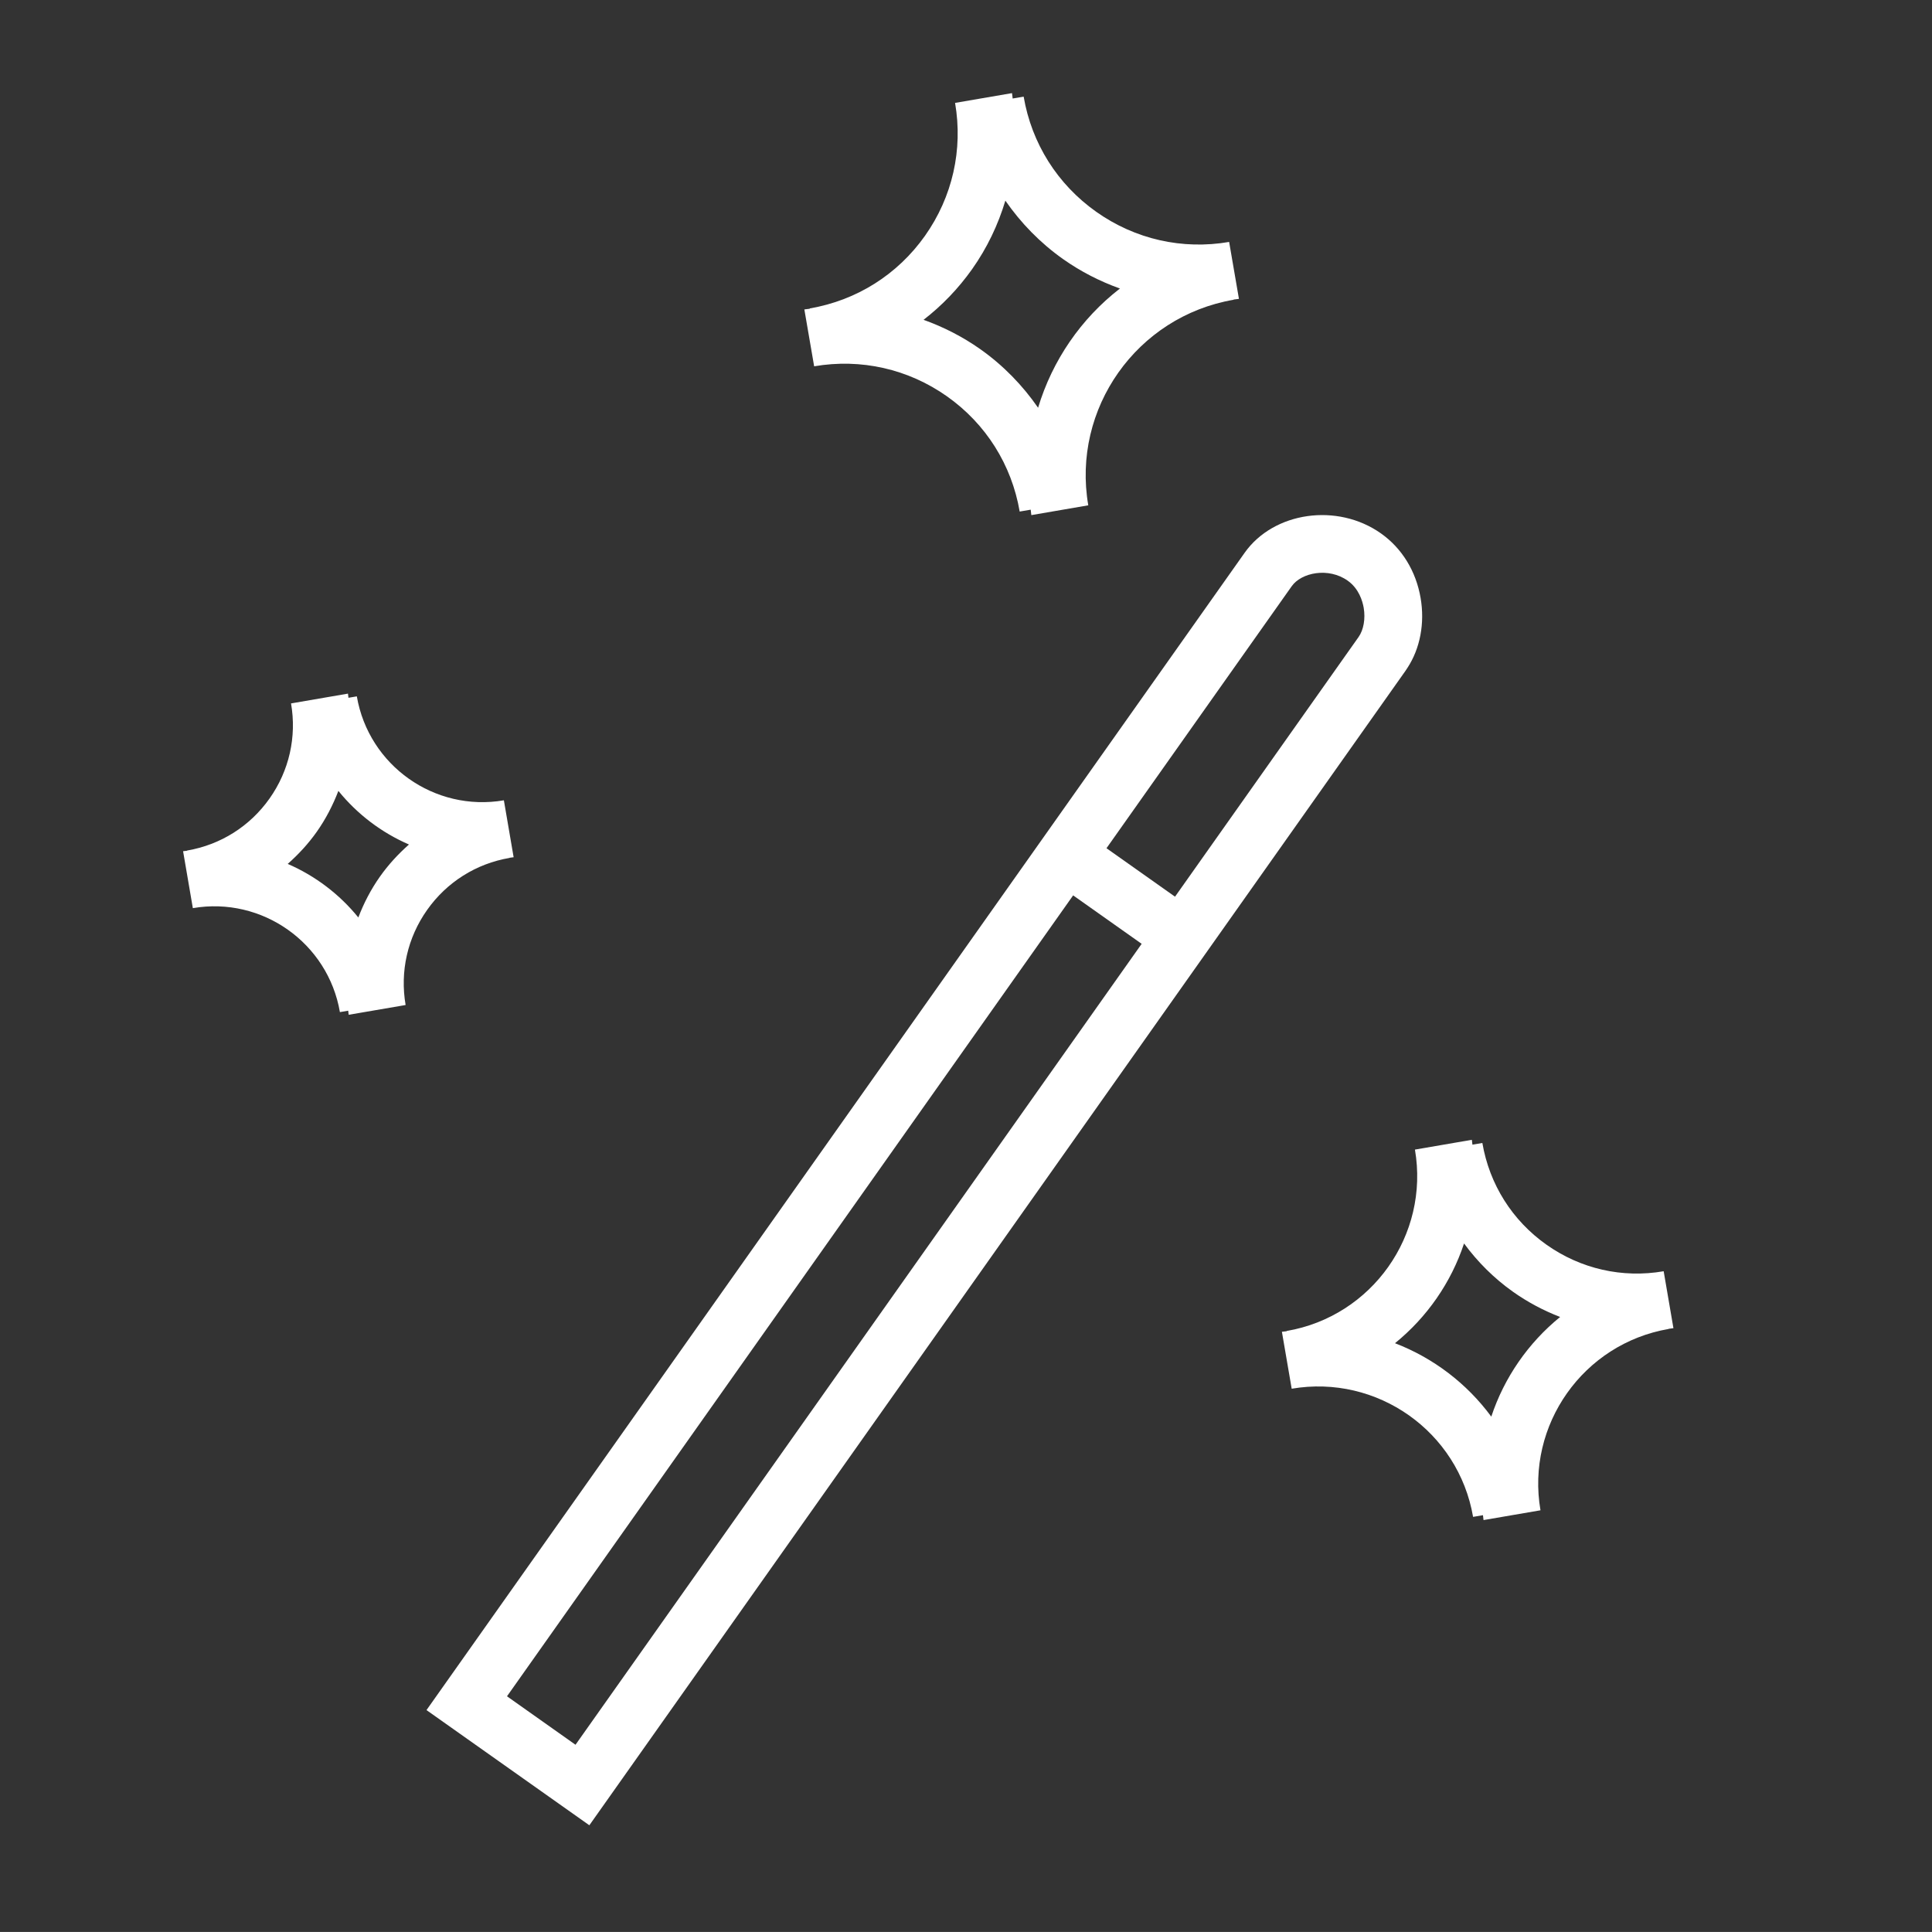
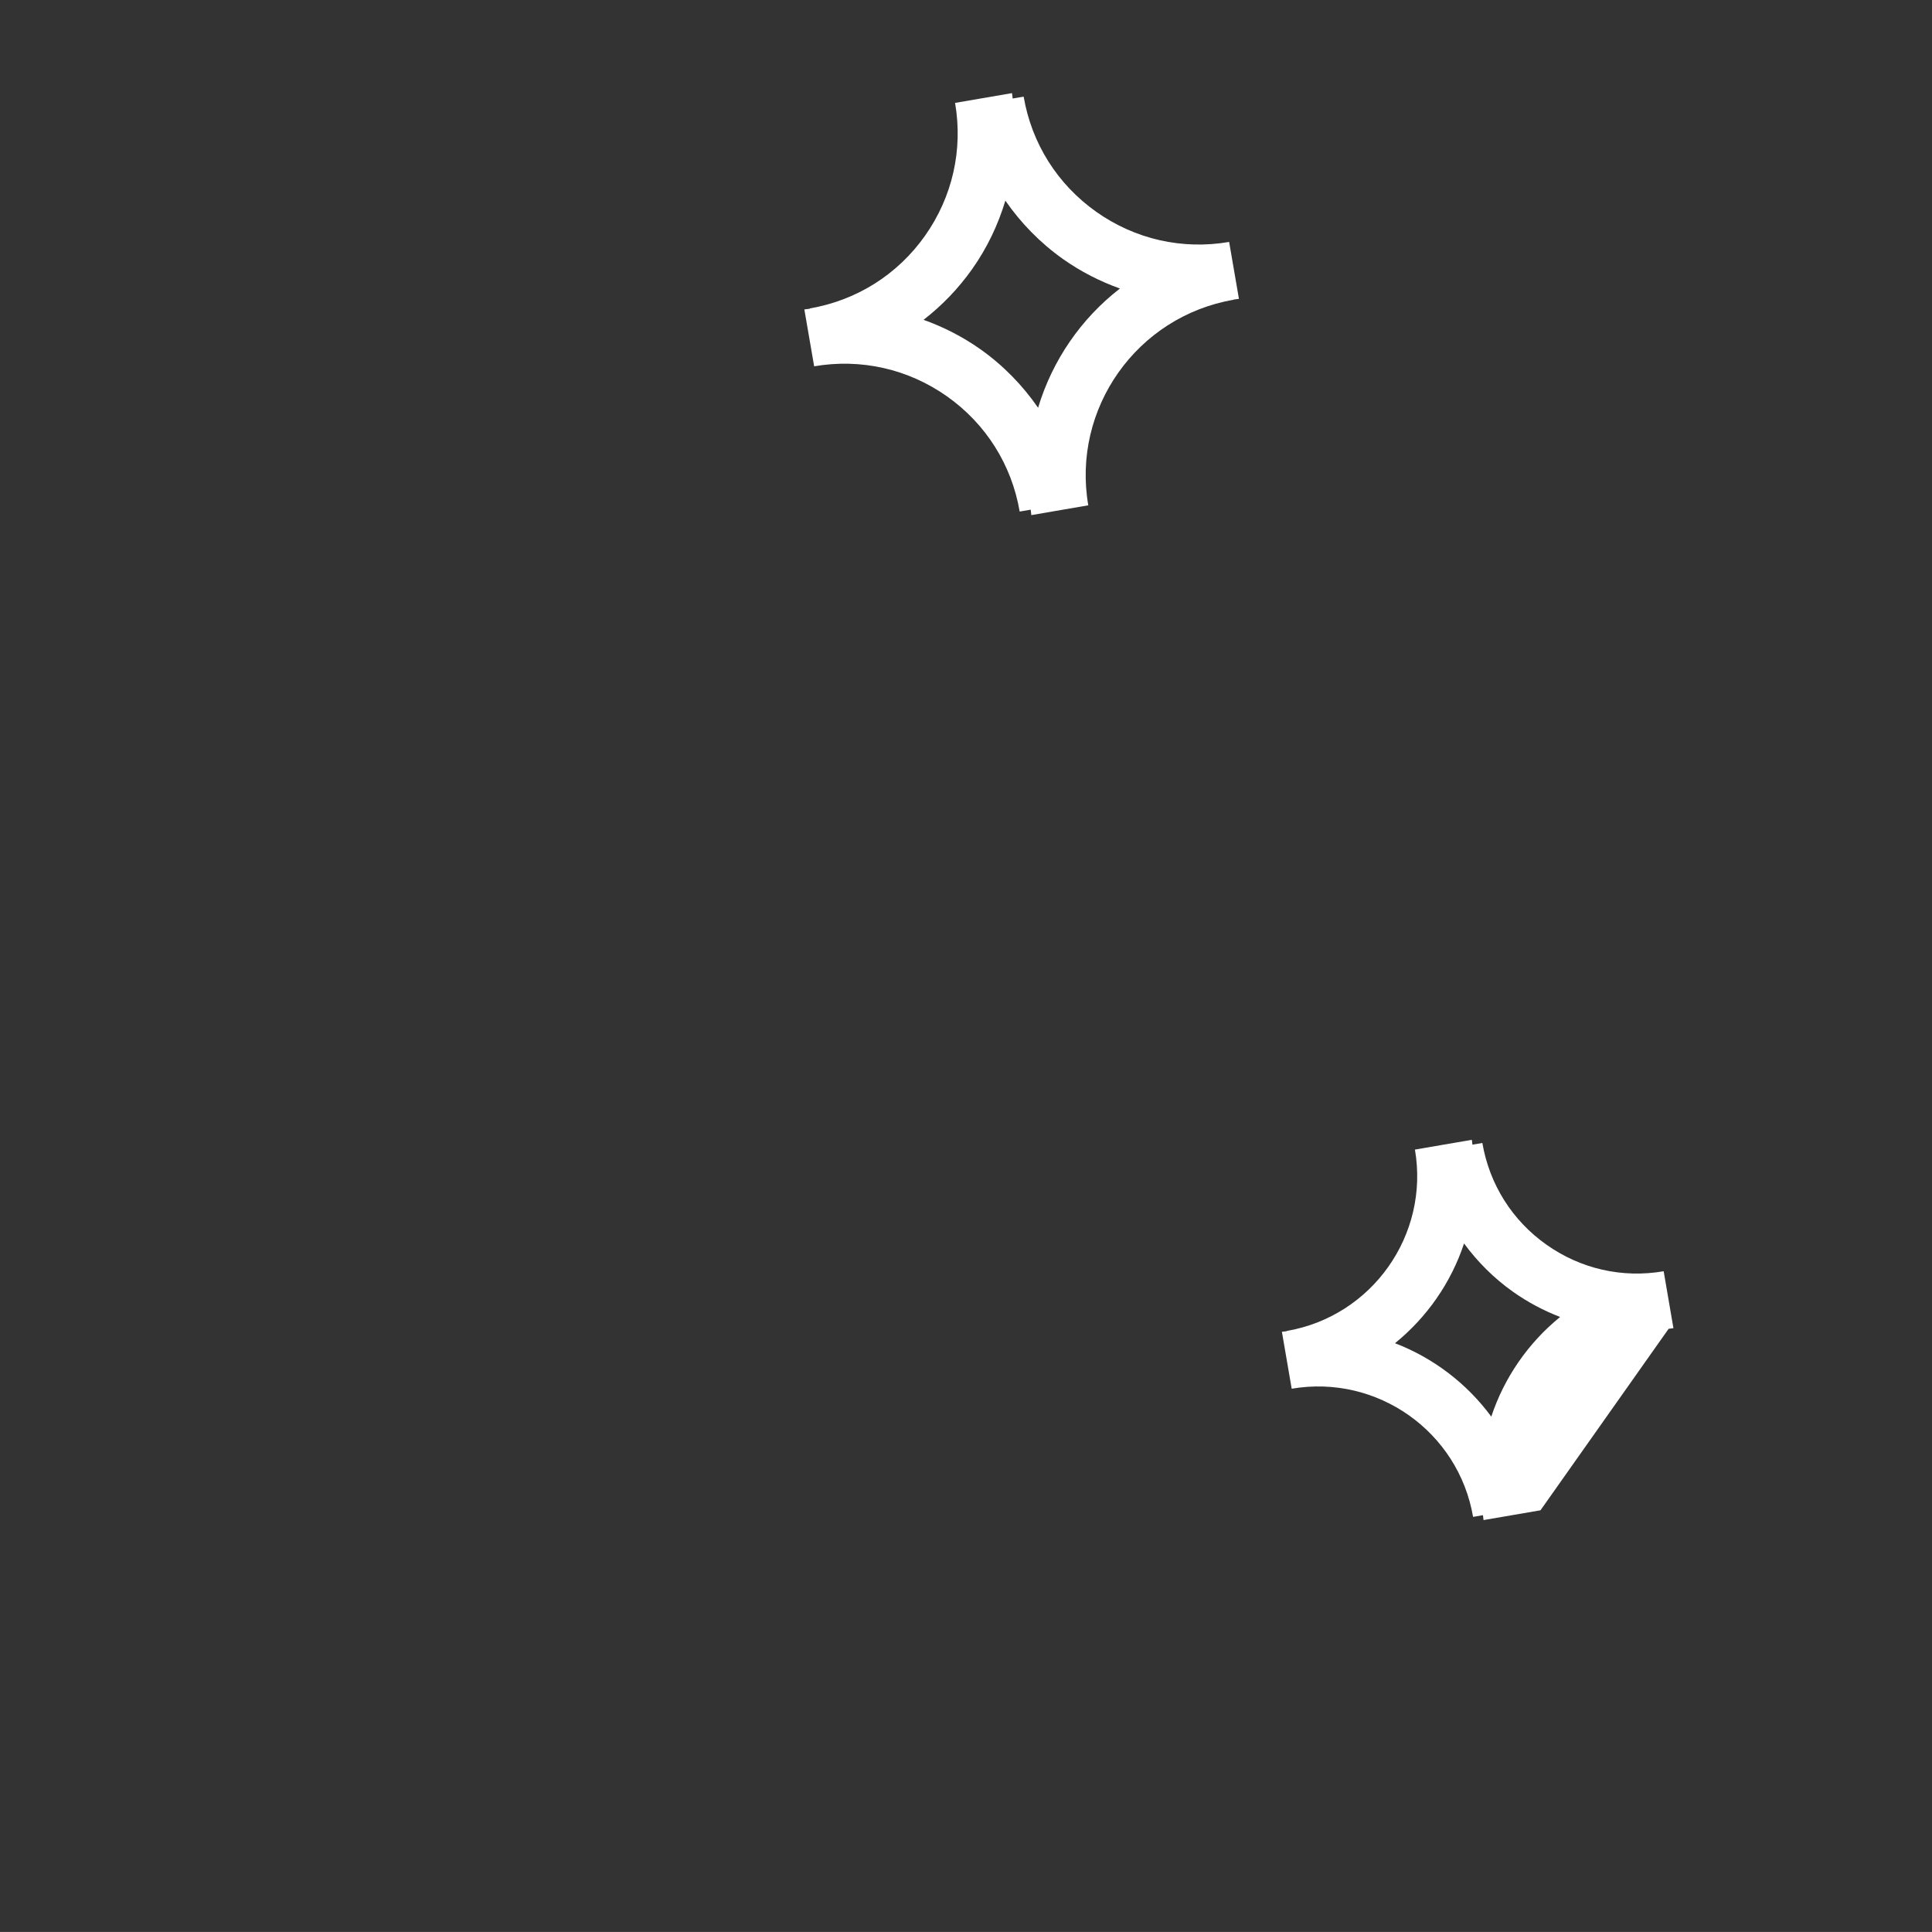
<svg xmlns="http://www.w3.org/2000/svg" viewBox="1949.822 2449.824 100.355 100.352" width="100.355" height="100.352" data-guides="{&quot;vertical&quot;:[],&quot;horizontal&quot;:[]}">
  <rect x="1949.822" y="2449.824" width="100.355" height="100.352" fill="#333333" stroke="none" />
-   <path fill="#ffffff" stroke="none" fill-opacity="1" stroke-width="1" stroke-opacity="1" color="rgb(51, 51, 51)" font-size-adjust="none" id="tSvg12403df715f" title="Path 5" d="M 2022.927 2484.519 C 2023.589 2483.51 2023.839 2482.195 2023.613 2480.884C 2023.374 2479.49 2022.643 2478.3 2021.555 2477.532C 2019.293 2475.931 2015.986 2476.402 2014.475 2478.535C 2000.309 2498.574 1986.142 2518.613 1971.976 2538.652C 1974.796 2540.646 1977.615 2542.641 1980.435 2544.635C 1994.567 2524.644 2008.699 2504.654 2022.832 2484.663C 2022.863 2484.615 2022.895 2484.567 2022.927 2484.519ZM 1979.716 2540.453 C 1978.53 2539.614 1977.343 2538.774 1976.157 2537.935C 1985.959 2524.068 1995.763 2510.2 2005.565 2496.333C 2006.752 2497.172 2007.938 2498.011 2009.124 2498.85C 1999.322 2512.718 1989.519 2526.585 1979.716 2540.453ZM 2020.391 2482.913 C 2017.213 2487.409 2014.035 2491.905 2010.857 2496.401C 2009.67 2495.562 2008.484 2494.723 2007.297 2493.884C 2010.47 2489.396 2013.643 2484.908 2016.815 2480.42C 2016.851 2480.37 2016.886 2480.321 2016.921 2480.271C 2017.422 2479.564 2018.826 2479.278 2019.823 2479.984C 2020.409 2480.397 2020.595 2481.043 2020.657 2481.392C 2020.755 2481.962 2020.652 2482.545 2020.391 2482.913Z" />
  <path fill="#ffffff" stroke="none" fill-opacity="1" stroke-width="1" stroke-opacity="1" color="rgb(51, 51, 51)" font-size-adjust="none" id="tSvg4aab88c9d6" title="Path 6" d="M 1992.112 2468.851 C 1994.545 2468.435 1996.995 2468.987 1999.014 2470.413C 2001.031 2471.838 2002.371 2473.963 2002.788 2476.396C 2002.979 2476.363 2003.169 2476.331 2003.36 2476.298C 2003.373 2476.393 2003.378 2476.486 2003.393 2476.581C 2004.379 2476.411 2005.365 2476.242 2006.351 2476.072C 2005.486 2471.05 2008.872 2466.26 2013.899 2465.395C 2013.899 2465.391 2013.898 2465.388 2013.898 2465.384C 2013.99 2465.37 2014.083 2465.364 2014.177 2465.348C 2014.007 2464.362 2013.838 2463.377 2013.668 2462.391C 2011.237 2462.809 2008.785 2462.254 2006.768 2460.828C 2004.752 2459.402 2003.41 2457.276 2002.994 2454.843C 2002.803 2454.876 2002.613 2454.908 2002.423 2454.941C 2002.409 2454.847 2002.406 2454.754 2002.389 2454.661C 2001.404 2454.83 2000.418 2455 1999.432 2455.169C 1999.851 2457.603 1999.295 2460.054 1997.87 2462.071C 1996.444 2464.088 1994.317 2465.428 1991.882 2465.845C 1991.883 2465.851 1991.884 2465.856 1991.886 2465.862C 1991.792 2465.876 1991.697 2465.88 1991.603 2465.897C 1991.773 2466.882 1991.943 2467.866 1992.112 2468.851ZM 2000.319 2463.802 C 2001.097 2462.701 2001.668 2461.5 2002.044 2460.246C 2002.85 2461.407 2003.849 2462.438 2005.036 2463.278C 2005.961 2463.932 2006.958 2464.439 2007.996 2464.811C 2005.97 2466.377 2004.483 2468.549 2003.744 2471.004C 2002.938 2469.839 2001.936 2468.805 2000.745 2467.963C 1999.822 2467.312 1998.83 2466.808 1997.795 2466.436C 1998.751 2465.698 1999.601 2464.815 2000.319 2463.802Z" />
-   <path fill="#ffffff" stroke="none" fill-opacity="1" stroke-width="1" stroke-opacity="1" color="rgb(51, 51, 51)" font-size-adjust="none" id="tSvg1802af6da53" title="Path 7" d="M 2036.746 2518.814 C 2036.578 2517.828 2036.409 2516.843 2036.239 2515.857C 2034.091 2516.228 2031.929 2515.735 2030.15 2514.477C 2028.371 2513.219 2027.189 2511.343 2026.821 2509.194C 2026.649 2509.223 2026.477 2509.253 2026.305 2509.282C 2026.293 2509.198 2026.29 2509.114 2026.275 2509.03C 2025.29 2509.199 2024.304 2509.369 2023.319 2509.538C 2024.08 2513.972 2021.091 2518.198 2016.658 2518.959C 2016.658 2518.963 2016.659 2518.968 2016.659 2518.972C 2016.575 2518.984 2016.493 2518.988 2016.409 2519.002C 2016.579 2519.988 2016.747 2520.973 2016.917 2521.959C 2021.357 2521.201 2025.579 2524.185 2026.339 2528.616C 2026.51 2528.587 2026.681 2528.557 2026.852 2528.528C 2026.865 2528.613 2026.869 2528.697 2026.882 2528.782C 2027.868 2528.613 2028.854 2528.443 2029.84 2528.274C 2029.077 2523.844 2032.064 2519.618 2036.497 2518.855C 2036.497 2518.852 2036.497 2518.85 2036.496 2518.847C 2036.58 2518.834 2036.662 2518.829 2036.746 2518.814ZM 2027.285 2523.409 C 2026.015 2521.684 2024.274 2520.362 2022.283 2519.595C 2023.945 2518.248 2025.195 2516.447 2025.87 2514.414C 2026.572 2515.37 2027.422 2516.222 2028.418 2516.927C 2029.186 2517.47 2030.007 2517.903 2030.861 2518.232C 2029.204 2519.579 2027.957 2521.379 2027.285 2523.409Z" />
-   <path fill="#ffffff" stroke="none" fill-opacity="1" stroke-width="1" stroke-opacity="1" color="rgb(51, 51, 51)" font-size-adjust="none" id="tSvg1769536f74d" title="Path 8" d="M 1972.009 2497.088 C 1973.03 2495.644 1974.551 2494.685 1976.292 2494.387C 1976.291 2494.384 1976.291 2494.382 1976.291 2494.379C 1976.361 2494.369 1976.431 2494.364 1976.502 2494.352C 1976.332 2493.366 1976.163 2492.381 1975.995 2491.395C 1972.399 2492.013 1968.974 2489.589 1968.357 2485.995C 1968.212 2486.02 1968.067 2486.044 1967.922 2486.069C 1967.911 2485.997 1967.909 2485.925 1967.897 2485.853C 1966.911 2486.023 1965.926 2486.192 1964.94 2486.362C 1965.24 2488.104 1964.843 2489.859 1963.823 2491.302C 1962.803 2492.745 1961.283 2493.705 1959.541 2494.004C 1959.541 2494.007 1959.542 2494.011 1959.543 2494.014C 1959.472 2494.024 1959.401 2494.027 1959.332 2494.039C 1959.501 2495.025 1959.669 2496.01 1959.839 2496.996C 1963.436 2496.379 1966.861 2498.803 1967.478 2502.397C 1967.622 2502.372 1967.765 2502.348 1967.909 2502.323C 1967.918 2502.394 1967.922 2502.464 1967.935 2502.535C 1968.92 2502.366 1969.906 2502.197 1970.891 2502.028C 1970.591 2500.285 1970.989 2498.531 1972.009 2497.088ZM 1964.767 2494.698 C 1965.324 2494.206 1965.834 2493.655 1966.274 2493.033C 1966.745 2492.366 1967.113 2491.649 1967.399 2490.906C 1968.38 2492.118 1969.64 2493.072 1971.065 2493.691C 1970.508 2494.183 1969.998 2494.734 1969.559 2495.356C 1969.088 2496.023 1968.718 2496.738 1968.435 2497.481C 1967.454 2496.271 1966.192 2495.316 1964.767 2494.698Z" />
+   <path fill="#ffffff" stroke="none" fill-opacity="1" stroke-width="1" stroke-opacity="1" color="rgb(51, 51, 51)" font-size-adjust="none" id="tSvg1802af6da53" title="Path 7" d="M 2036.746 2518.814 C 2036.578 2517.828 2036.409 2516.843 2036.239 2515.857C 2034.091 2516.228 2031.929 2515.735 2030.15 2514.477C 2028.371 2513.219 2027.189 2511.343 2026.821 2509.194C 2026.649 2509.223 2026.477 2509.253 2026.305 2509.282C 2026.293 2509.198 2026.29 2509.114 2026.275 2509.03C 2025.29 2509.199 2024.304 2509.369 2023.319 2509.538C 2024.08 2513.972 2021.091 2518.198 2016.658 2518.959C 2016.658 2518.963 2016.659 2518.968 2016.659 2518.972C 2016.575 2518.984 2016.493 2518.988 2016.409 2519.002C 2016.579 2519.988 2016.747 2520.973 2016.917 2521.959C 2021.357 2521.201 2025.579 2524.185 2026.339 2528.616C 2026.51 2528.587 2026.681 2528.557 2026.852 2528.528C 2026.865 2528.613 2026.869 2528.697 2026.882 2528.782C 2027.868 2528.613 2028.854 2528.443 2029.84 2528.274C 2036.497 2518.852 2036.497 2518.85 2036.496 2518.847C 2036.58 2518.834 2036.662 2518.829 2036.746 2518.814ZM 2027.285 2523.409 C 2026.015 2521.684 2024.274 2520.362 2022.283 2519.595C 2023.945 2518.248 2025.195 2516.447 2025.87 2514.414C 2026.572 2515.37 2027.422 2516.222 2028.418 2516.927C 2029.186 2517.47 2030.007 2517.903 2030.861 2518.232C 2029.204 2519.579 2027.957 2521.379 2027.285 2523.409Z" />
  <defs />
</svg>